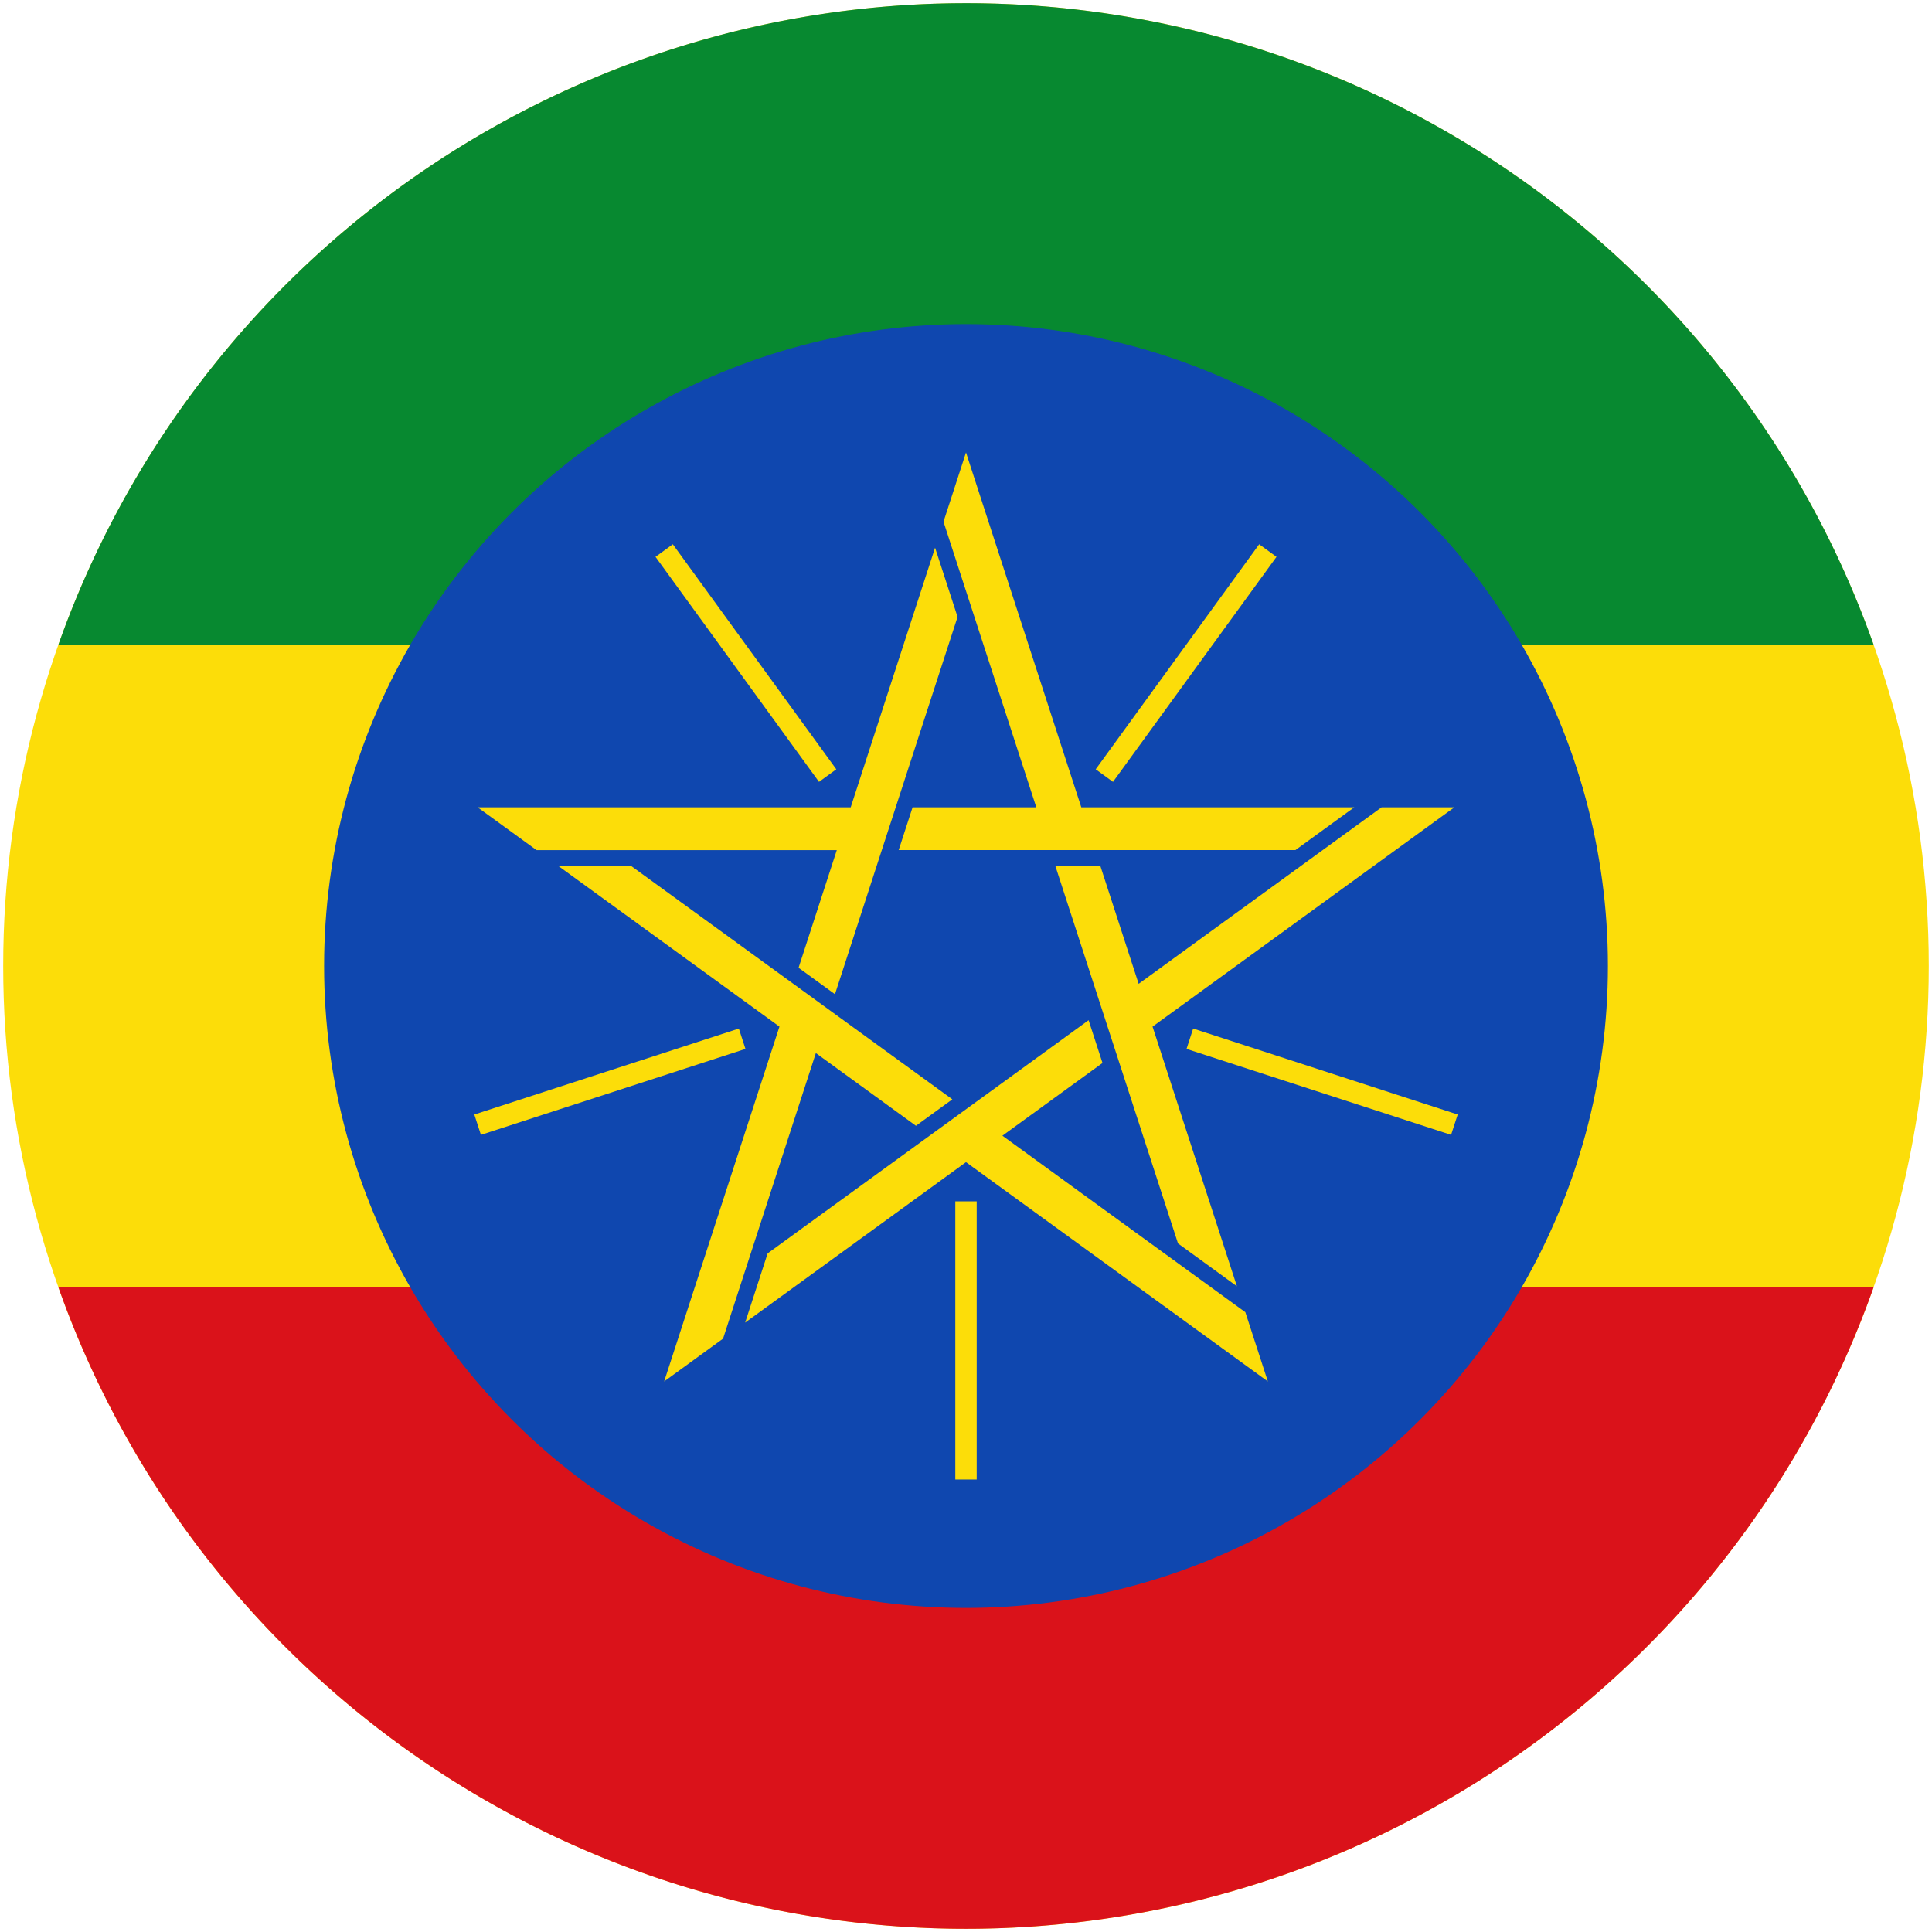
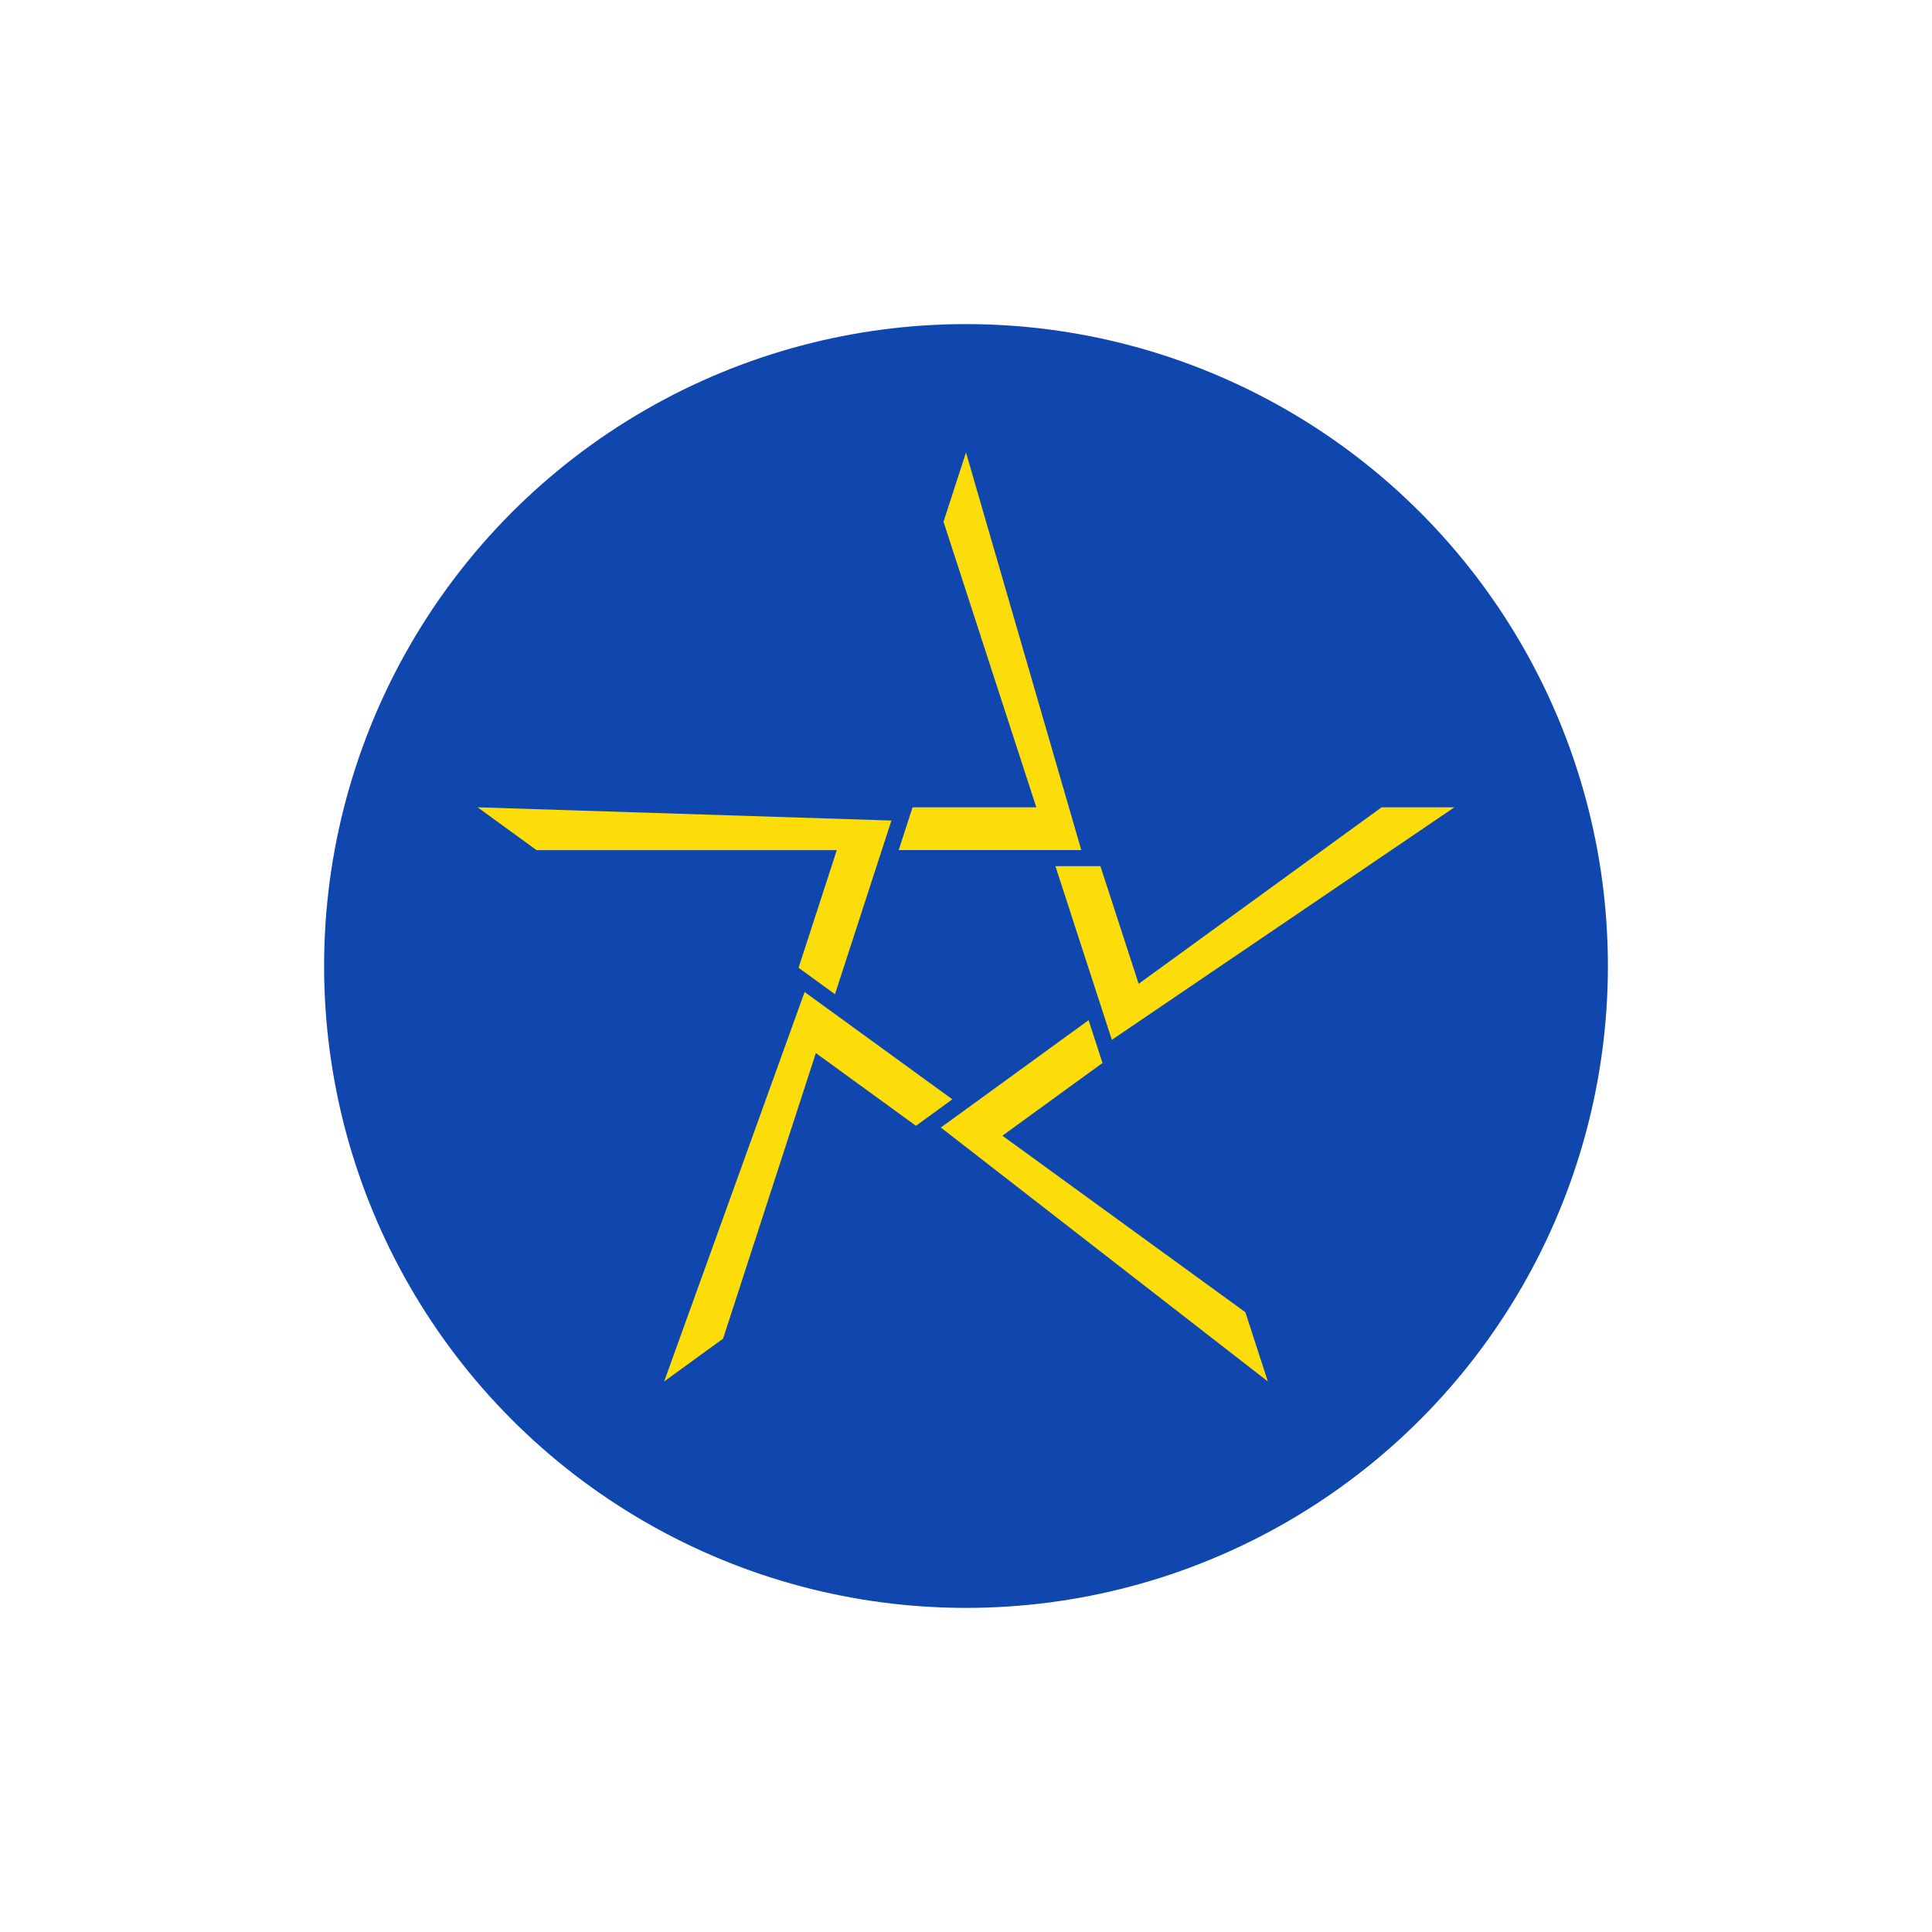
<svg xmlns="http://www.w3.org/2000/svg" xmlns:ns1="http://sodipodi.sourceforge.net/DTD/sodipodi-0.dtd" xmlns:ns2="http://www.inkscape.org/namespaces/inkscape" xmlns:xlink="http://www.w3.org/1999/xlink" width="602" height="602" viewBox="0 0 159.279 159.279" version="1.1" id="svg14" ns1:docname="Roundel_of_Niger.svg" ns2:version="0.92.4 (5da689c313, 2019-01-14)">
  <defs id="defs18" />
  <ns1:namedview pagecolor="#ffffff" bordercolor="#666666" borderopacity="1" objecttolerance="10" gridtolerance="10" guidetolerance="10" ns2:pageopacity="0" ns2:pageshadow="2" ns2:window-width="1920" ns2:window-height="1057" id="namedview16" showgrid="false" ns2:zoom="0.70710678" ns2:cx="658.27471" ns2:cy="298.3162" ns2:window-x="-8" ns2:window-y="-8" ns2:window-maximized="1" ns2:current-layer="g23" />
-   <circle style="fill:#fcdd09;fill-opacity:1;stroke:none;stroke-width:103.375;stroke-linecap:square;stroke-linejoin:round;stroke-miterlimit:4;stroke-dasharray:none;stroke-opacity:1" id="path47" cx="79.639" cy="79.639" r="79.375" />
-   <path id="circle49" style="fill:#da121a;fill-opacity:1;stroke:none;stroke-width:103.375;stroke-linecap:square;stroke-linejoin:round;stroke-miterlimit:4;stroke-dasharray:none;stroke-opacity:1" ns1:type="arc" ns1:cx="79.639458" ns1:cy="79.639458" ns1:rx="79.374878" ns1:ry="79.374878" ns1:start="0.33983306" ns1:end="2.8017596" d="M 154.475,106.097 A 79.375,79.375 0 0 1 79.639,159.014 79.375,79.375 0 0 1 4.804,106.097" ns1:open="true" />
-   <path ns1:open="true" d="M 154.475,-53.181 A 79.375,79.375 0 0 1 79.639,-0.265 79.375,79.375 0 0 1 4.804,-53.181" ns1:end="2.8017596" ns1:start="0.33983306" ns1:ry="79.374878" ns1:rx="79.374878" ns1:cy="-79.639458" ns1:cx="79.639458" ns1:type="arc" style="fill:#078930;fill-opacity:1;stroke:none;stroke-width:103.375;stroke-linecap:square;stroke-linejoin:round;stroke-miterlimit:4;stroke-dasharray:none;stroke-opacity:1" id="path67" transform="scale(1,-1)" />
  <g transform="matrix(0.441,0,0,0.441,79.375,79.904)" id="g23">
    <circle style="fill:#0f47af" cy="-0.6" cx="0.6" r="120" id="circle8" />
    <g id="a" transform="translate(0.6,-0.6)">
-       <path style="fill:#fcdd09" ns2:connector-curvature="0" d="m 0,-96 -4.206,12.944 17.347,53.39 H -9.987 l -2.599,8 h 74.163 l 11.011,-8 H 21.553 Z" id="path10" />
-       <path style="stroke:#fcdd09;stroke-width:4" ns2:connector-curvature="0" d="M 0,44 V 96" transform="rotate(-144)" id="path12" />
+       <path style="fill:#fcdd09" ns2:connector-curvature="0" d="m 0,-96 -4.206,12.944 17.347,53.39 H -9.987 l -2.599,8 h 74.163 H 21.553 Z" id="path10" />
    </g>
    <use y="0" x="0" xlink:href="#a" transform="rotate(72,0.6,-0.6)" width="100%" height="100%" id="use15" />
    <use y="0" x="0" xlink:href="#a" transform="rotate(144,0.6,-0.6)" width="100%" height="100%" id="use17" />
    <use y="0" x="0" xlink:href="#a" transform="rotate(-144,0.6,-0.6)" width="100%" height="100%" id="use19" />
    <use y="0" x="0" xlink:href="#a" transform="rotate(-72,0.6,-0.6)" width="100%" height="100%" id="use21" />
  </g>
</svg>